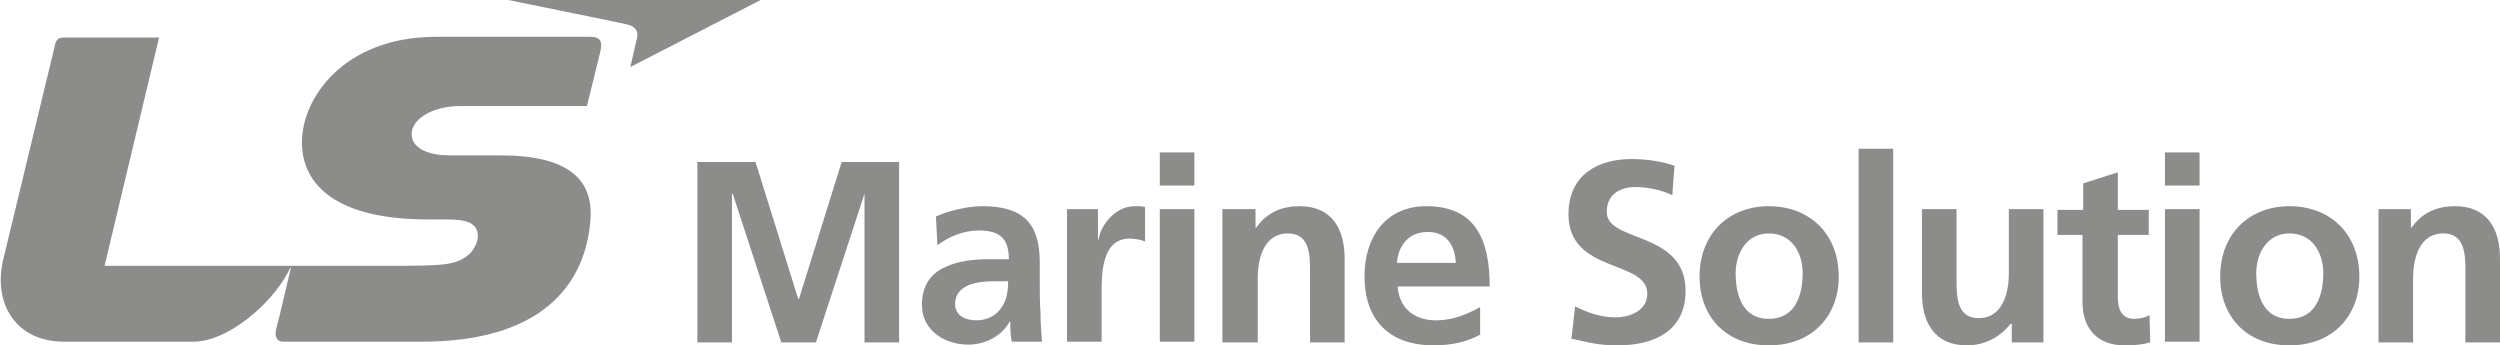
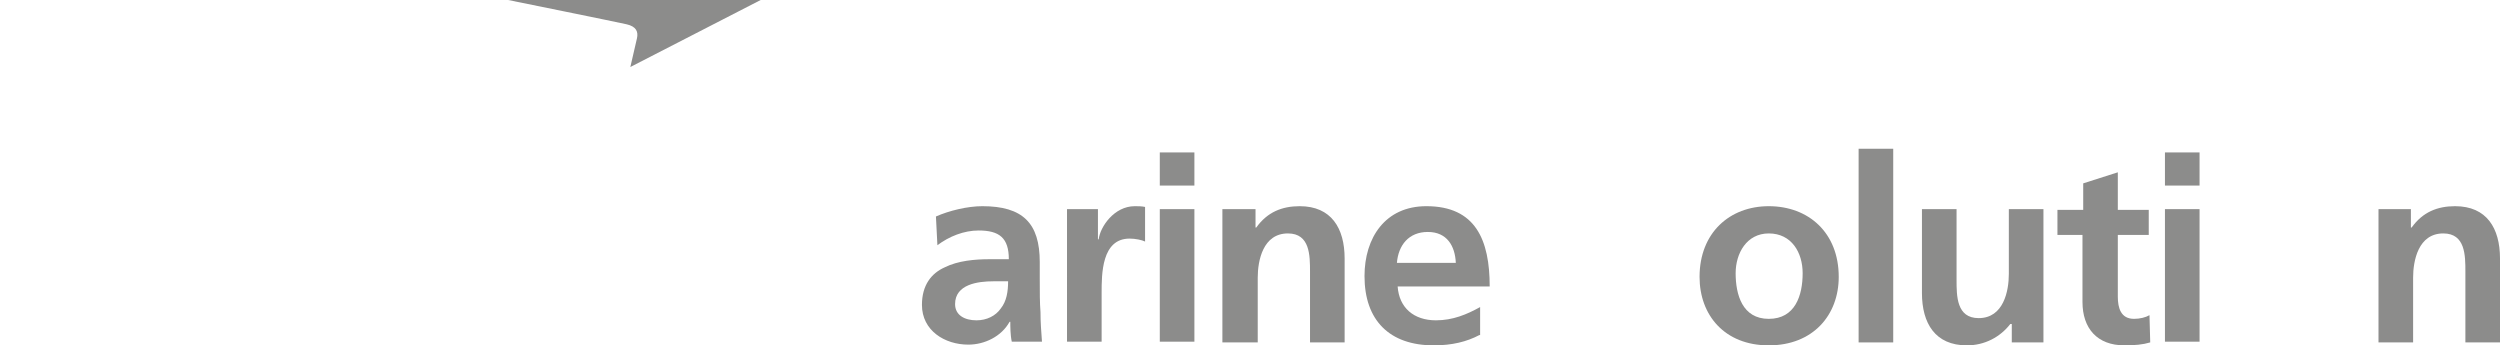
<svg xmlns="http://www.w3.org/2000/svg" version="1.1" id="레이어_1" x="0px" y="0px" viewBox="0 0 339.5 46.9" style="enable-background:new 0 0 339.5 46.9;" xml:space="preserve">
  <style type="text/css">
	.st0{fill:#8C8C8B;}
</style>
-   <polygon class="st0" points="94.7,22 102.6,22 108.4,40.6 108.5,40.6 114.3,22 122.1,22 122.1,46.5 117.4,46.5 117.4,26.3   117.4,26.3 110.8,46.5 106.1,46.5 99.5,26.3 99.4,26.4 99.4,46.5 94.7,46.5 " />
  <path class="st0" d="M132.6,43.5c1.4,0,2.6-0.6,3.3-1.6c0.8-1,1-2.3,1-3.7h-2c-2.1,0-5.2,0.4-5.2,3.1  C129.7,42.8,131,43.5,132.6,43.5 M127.1,29.4c1.8-0.8,4.3-1.4,6.3-1.4c5.5,0,7.8,2.3,7.8,7.6v2.3c0,1.8,0,3.2,0.1,4.5  c0,1.4,0.1,2.6,0.2,4h-4.1c-0.2-0.9-0.2-2.1-0.2-2.7h-0.1c-1.1,2-3.4,3.1-5.6,3.1c-3.2,0-6.3-1.9-6.3-5.4c0-2.7,1.3-4.3,3.1-5.1  c1.8-0.9,4.1-1.1,6.1-1.1h2.6c0-2.9-1.3-3.9-4.1-3.9c-2,0-4,0.8-5.6,2L127.1,29.4z" />
  <path class="st0" d="M144.9,28.4h4.2v4.1h0.1c0.2-1.7,2.1-4.5,4.9-4.5c0.5,0,0.9,0,1.4,0.1v4.7c-0.4-0.2-1.3-0.4-2.1-0.4  c-3.8,0-3.8,4.8-3.8,7.4v6.6h-4.7V28.4z" />
  <path class="st0" d="M157.5,28.4h4.7v18h-4.7V28.4z M157.5,20.7h4.7v4.5h-4.7V20.7z" />
  <path class="st0" d="M166,28.4h4.5v2.5h0.1c1.5-2.1,3.5-2.9,5.9-2.9c4.3,0,6.1,3,6.1,7.1v11.4h-4.7v-9.6c0-2.2,0-5.2-3-5.2  c-3.4,0-4.1,3.7-4.1,6v8.8H166V28.4z" />
  <path class="st0" d="M197.7,35.7c-0.1-2.3-1.2-4.2-3.8-4.2c-2.6,0-4,1.8-4.2,4.2H197.7z M200.9,45.5c-1.7,0.9-3.7,1.4-6.2,1.4  c-6,0-9.4-3.4-9.4-9.4c0-5.2,2.8-9.5,8.4-9.5c6.7,0,8.6,4.6,8.6,10.9h-12.5c0.2,2.9,2.2,4.6,5.2,4.6c2.3,0,4.2-0.8,6-1.8V45.5z" />
-   <path class="st0" d="M227.1,26.5c-1.5-0.7-3.3-1.1-5-1.1c-1.7,0-3.9,0.7-3.9,3.4c0,4.2,10.7,2.5,10.7,10.7c0,5.4-4.2,7.4-9.2,7.4  c-2.7,0-3.9-0.4-6.3-0.9l0.5-4.4c1.7,0.9,3.6,1.5,5.5,1.5c1.9,0,4.3-0.9,4.3-3.2c0-4.7-10.7-2.7-10.7-10.8c0-5.5,4.2-7.5,8.5-7.5  c2.1,0,4.1,0.3,5.9,0.9L227.1,26.5z" />
  <path class="st0" d="M240.2,43.3c3.6,0,4.6-3.2,4.6-6.2c0-2.8-1.5-5.4-4.6-5.4c-3,0-4.5,2.7-4.5,5.4C235.7,40,236.6,43.3,240.2,43.3   M240.2,28c5.4,0,9.5,3.6,9.5,9.6c0,5.2-3.5,9.3-9.5,9.3c-6,0-9.4-4.1-9.4-9.3C230.8,31.6,234.9,28,240.2,28" />
  <rect x="252.4" y="20.2" class="st0" width="4.7" height="26.3" />
  <path class="st0" d="M277.6,46.5h-4.4V44H273c-1.4,1.8-3.5,2.9-5.9,2.9c-4.3,0-6.1-3-6.1-7.1V28.4h4.7v9.6c0,2.2,0,5.2,3,5.2  c3.4,0,4.1-3.7,4.1-6v-8.8h4.7V46.5z" />
  <path class="st0" d="M282.9,31.9h-3.5v-3.4h3.5v-3.6l4.7-1.5v5.1h4.2v3.4h-4.2v8.4c0,1.5,0.4,3,2.2,3c0.8,0,1.6-0.2,2.1-0.5l0.1,3.7  c-1,0.3-2.1,0.4-3.5,0.4c-3.7,0-5.7-2.3-5.7-5.9V31.9z" />
  <path class="st0" d="M294,28.4h4.7v18H294V28.4z M294,20.7h4.7v4.5H294V20.7z" />
-   <path class="st0" d="M310.9,43.3c3.6,0,4.6-3.2,4.6-6.2c0-2.8-1.5-5.4-4.6-5.4c-3,0-4.5,2.7-4.5,5.4C306.4,40,307.3,43.3,310.9,43.3   M310.9,28c5.4,0,9.5,3.6,9.5,9.6c0,5.2-3.5,9.3-9.5,9.3c-6,0-9.4-4.1-9.4-9.3C301.5,31.6,305.6,28,310.9,28" />
  <path class="st0" d="M323,28.4h4.4v2.5h0.1c1.5-2.1,3.5-2.9,5.9-2.9c4.3,0,6.1,3,6.1,7.1v11.4h-4.7v-9.6c0-2.2,0-5.2-3-5.2  c-3.4,0-4.1,3.7-4.1,6v8.8H323V28.4z" />
-   <path class="st0" d="M60.6,29.8c2.7,0,4.2,0.4,4.3,2.2c0,1-0.7,2.2-1.4,2.7c-1.7,1.3-3.1,1.4-10.9,1.4H14.2l7.4-31H8.8  c-0.9,0-1.2,0.2-1.4,1.3l-7,29c-1.3,5.8,1.7,11,8.3,11h17.6c4.5,0,10.4-4.9,12.8-9.4c0.1-0.2,0.2-0.4,0.3-0.6c0,0,0-0.1,0.1,0  c0,0,0,0,0,0c-0.4,1.6-1.7,7.3-2,8.3c-0.3,1.2,0.3,1.7,0.9,1.7h18.9c16.1,0,22.3-7.6,22.9-16.8c0.3-5.2-3-8.5-12.2-8.5H61  c-2.5,0-5.1-0.8-5.1-2.9c0-2,2.8-3.8,6.6-3.8h17.2c0,0,1.5-6,1.8-7.3c0.4-1.6-0.1-2.1-1.3-2.1H59C46.6,5.1,41,13.4,41,19.3  c0,5.9,4.8,10.5,17.1,10.5L60.6,29.8z" />
  <path class="st0" d="M69,0h34.3L85.6,9.1c0,0,0.7-3,0.9-3.9c0.2-0.9-0.1-1.6-1.4-1.9C83.8,3,69,0,69,0" />
</svg>